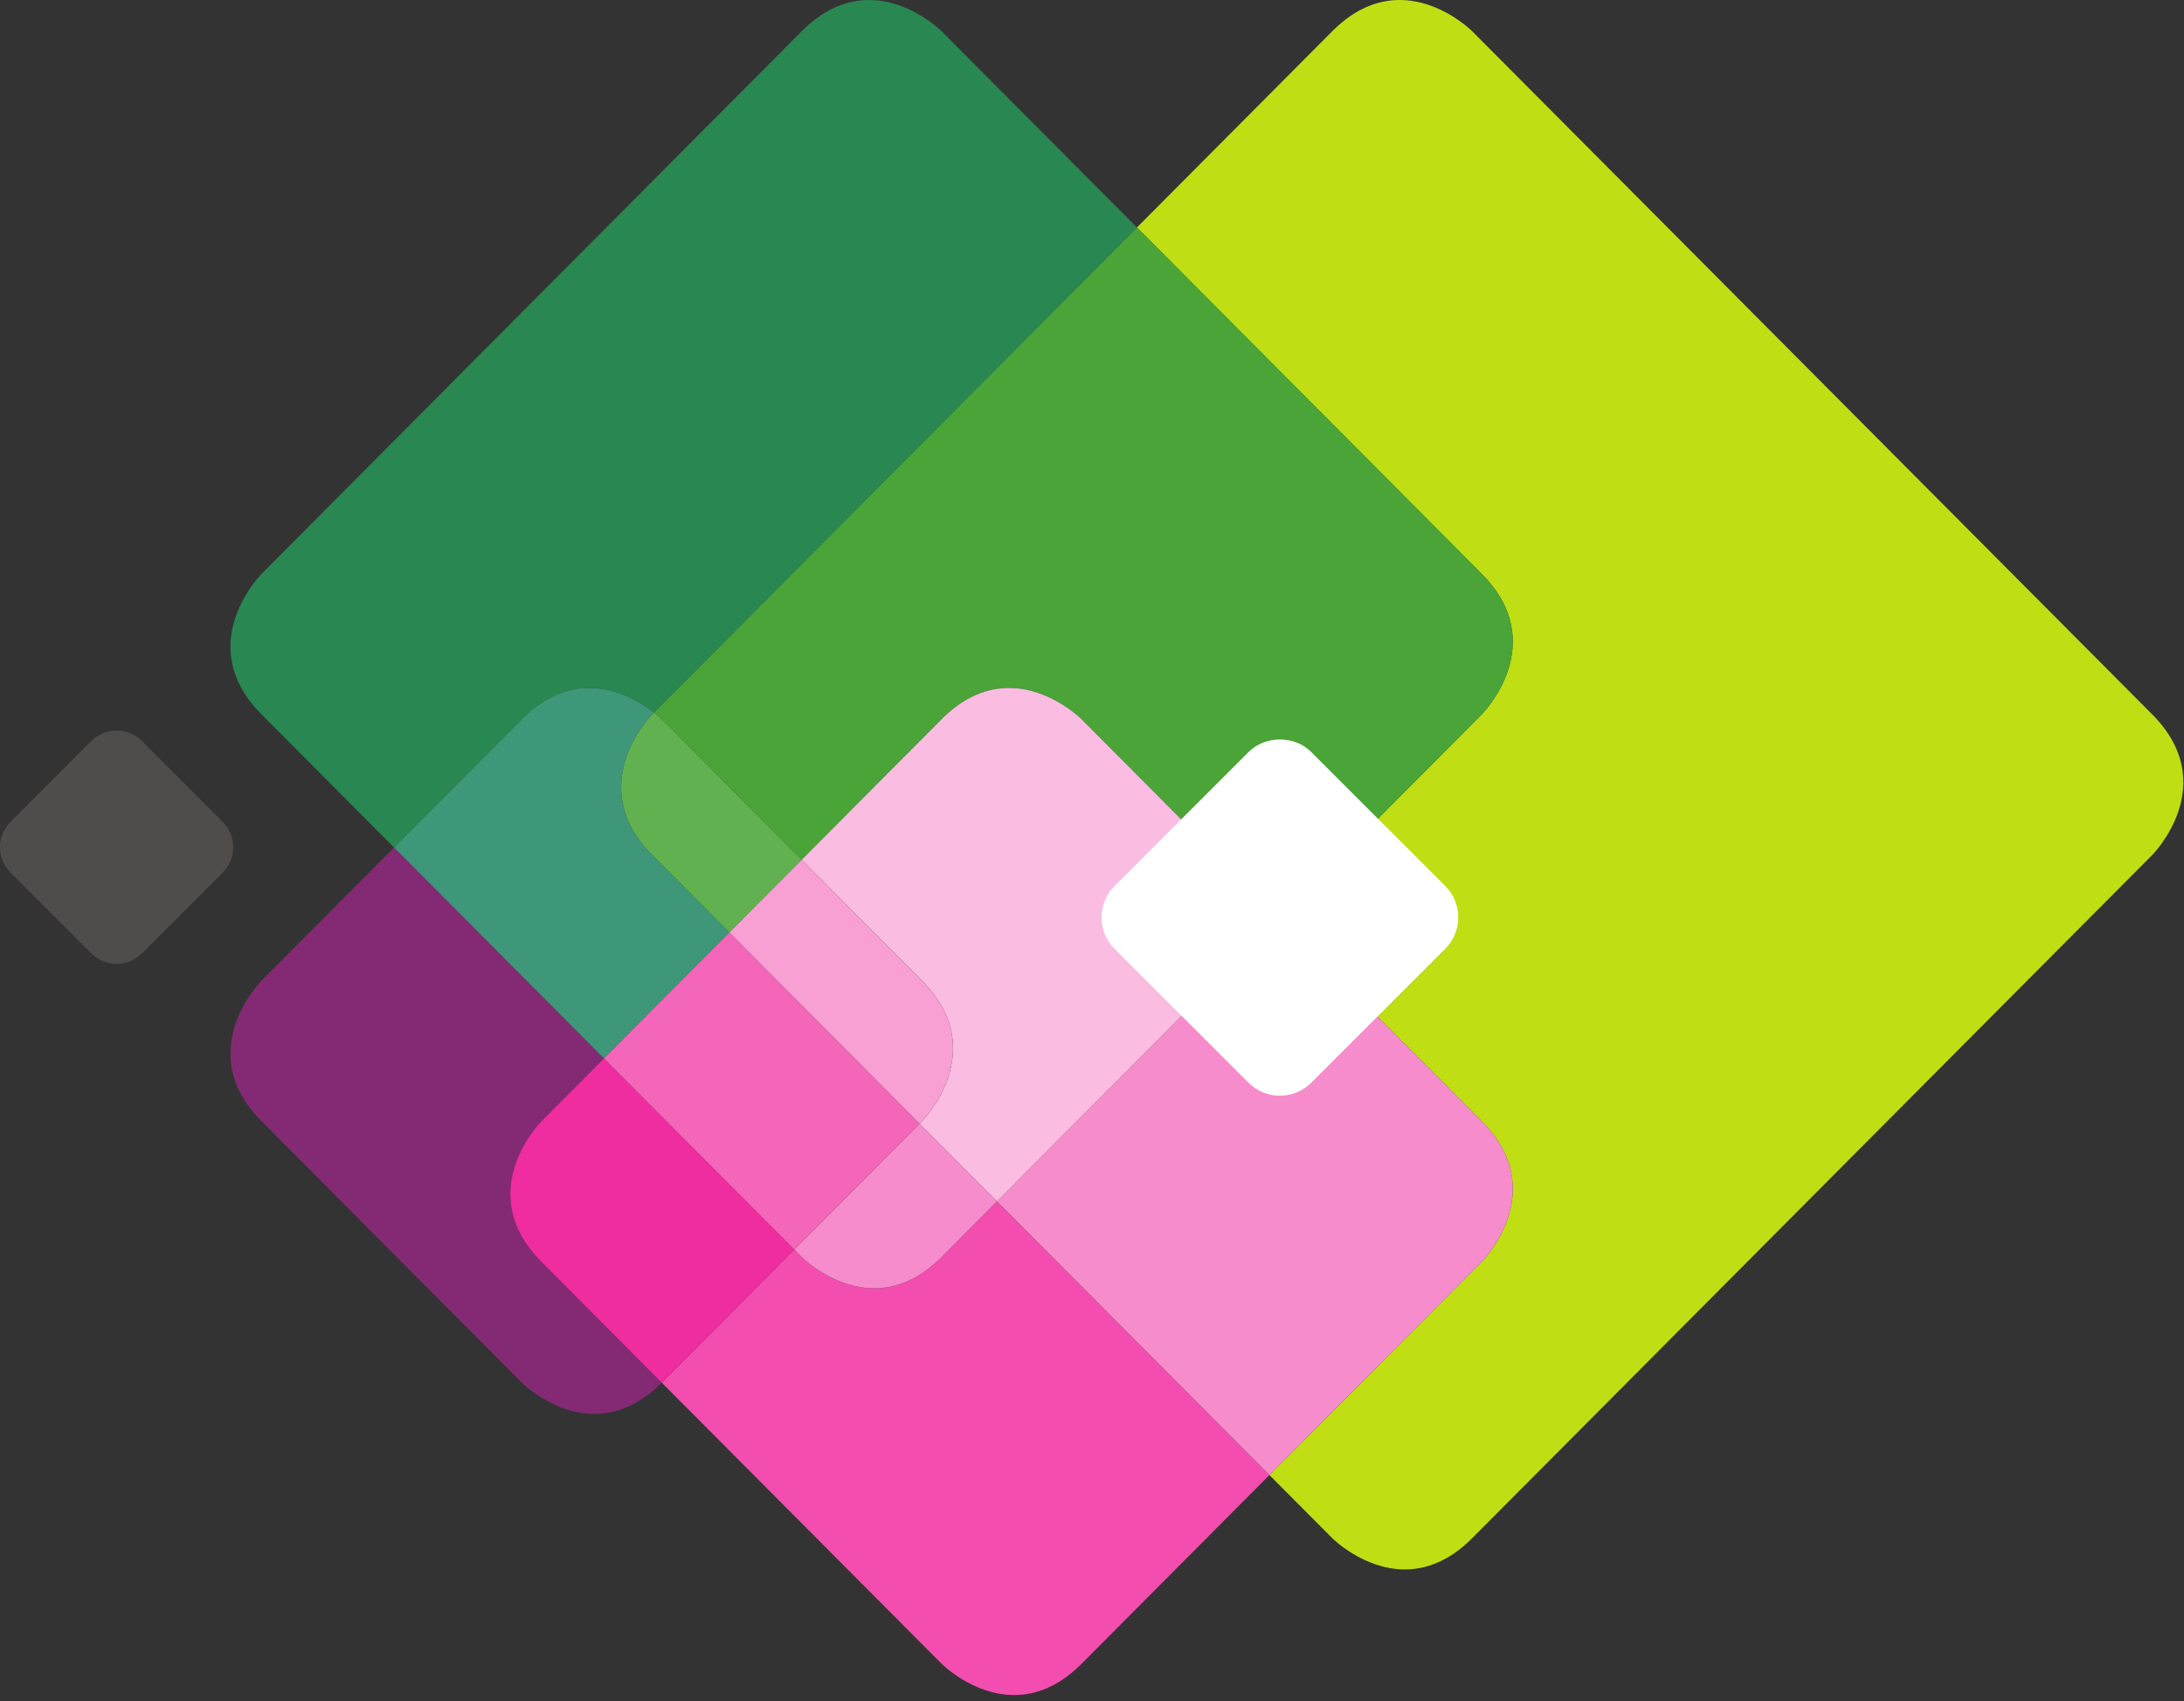
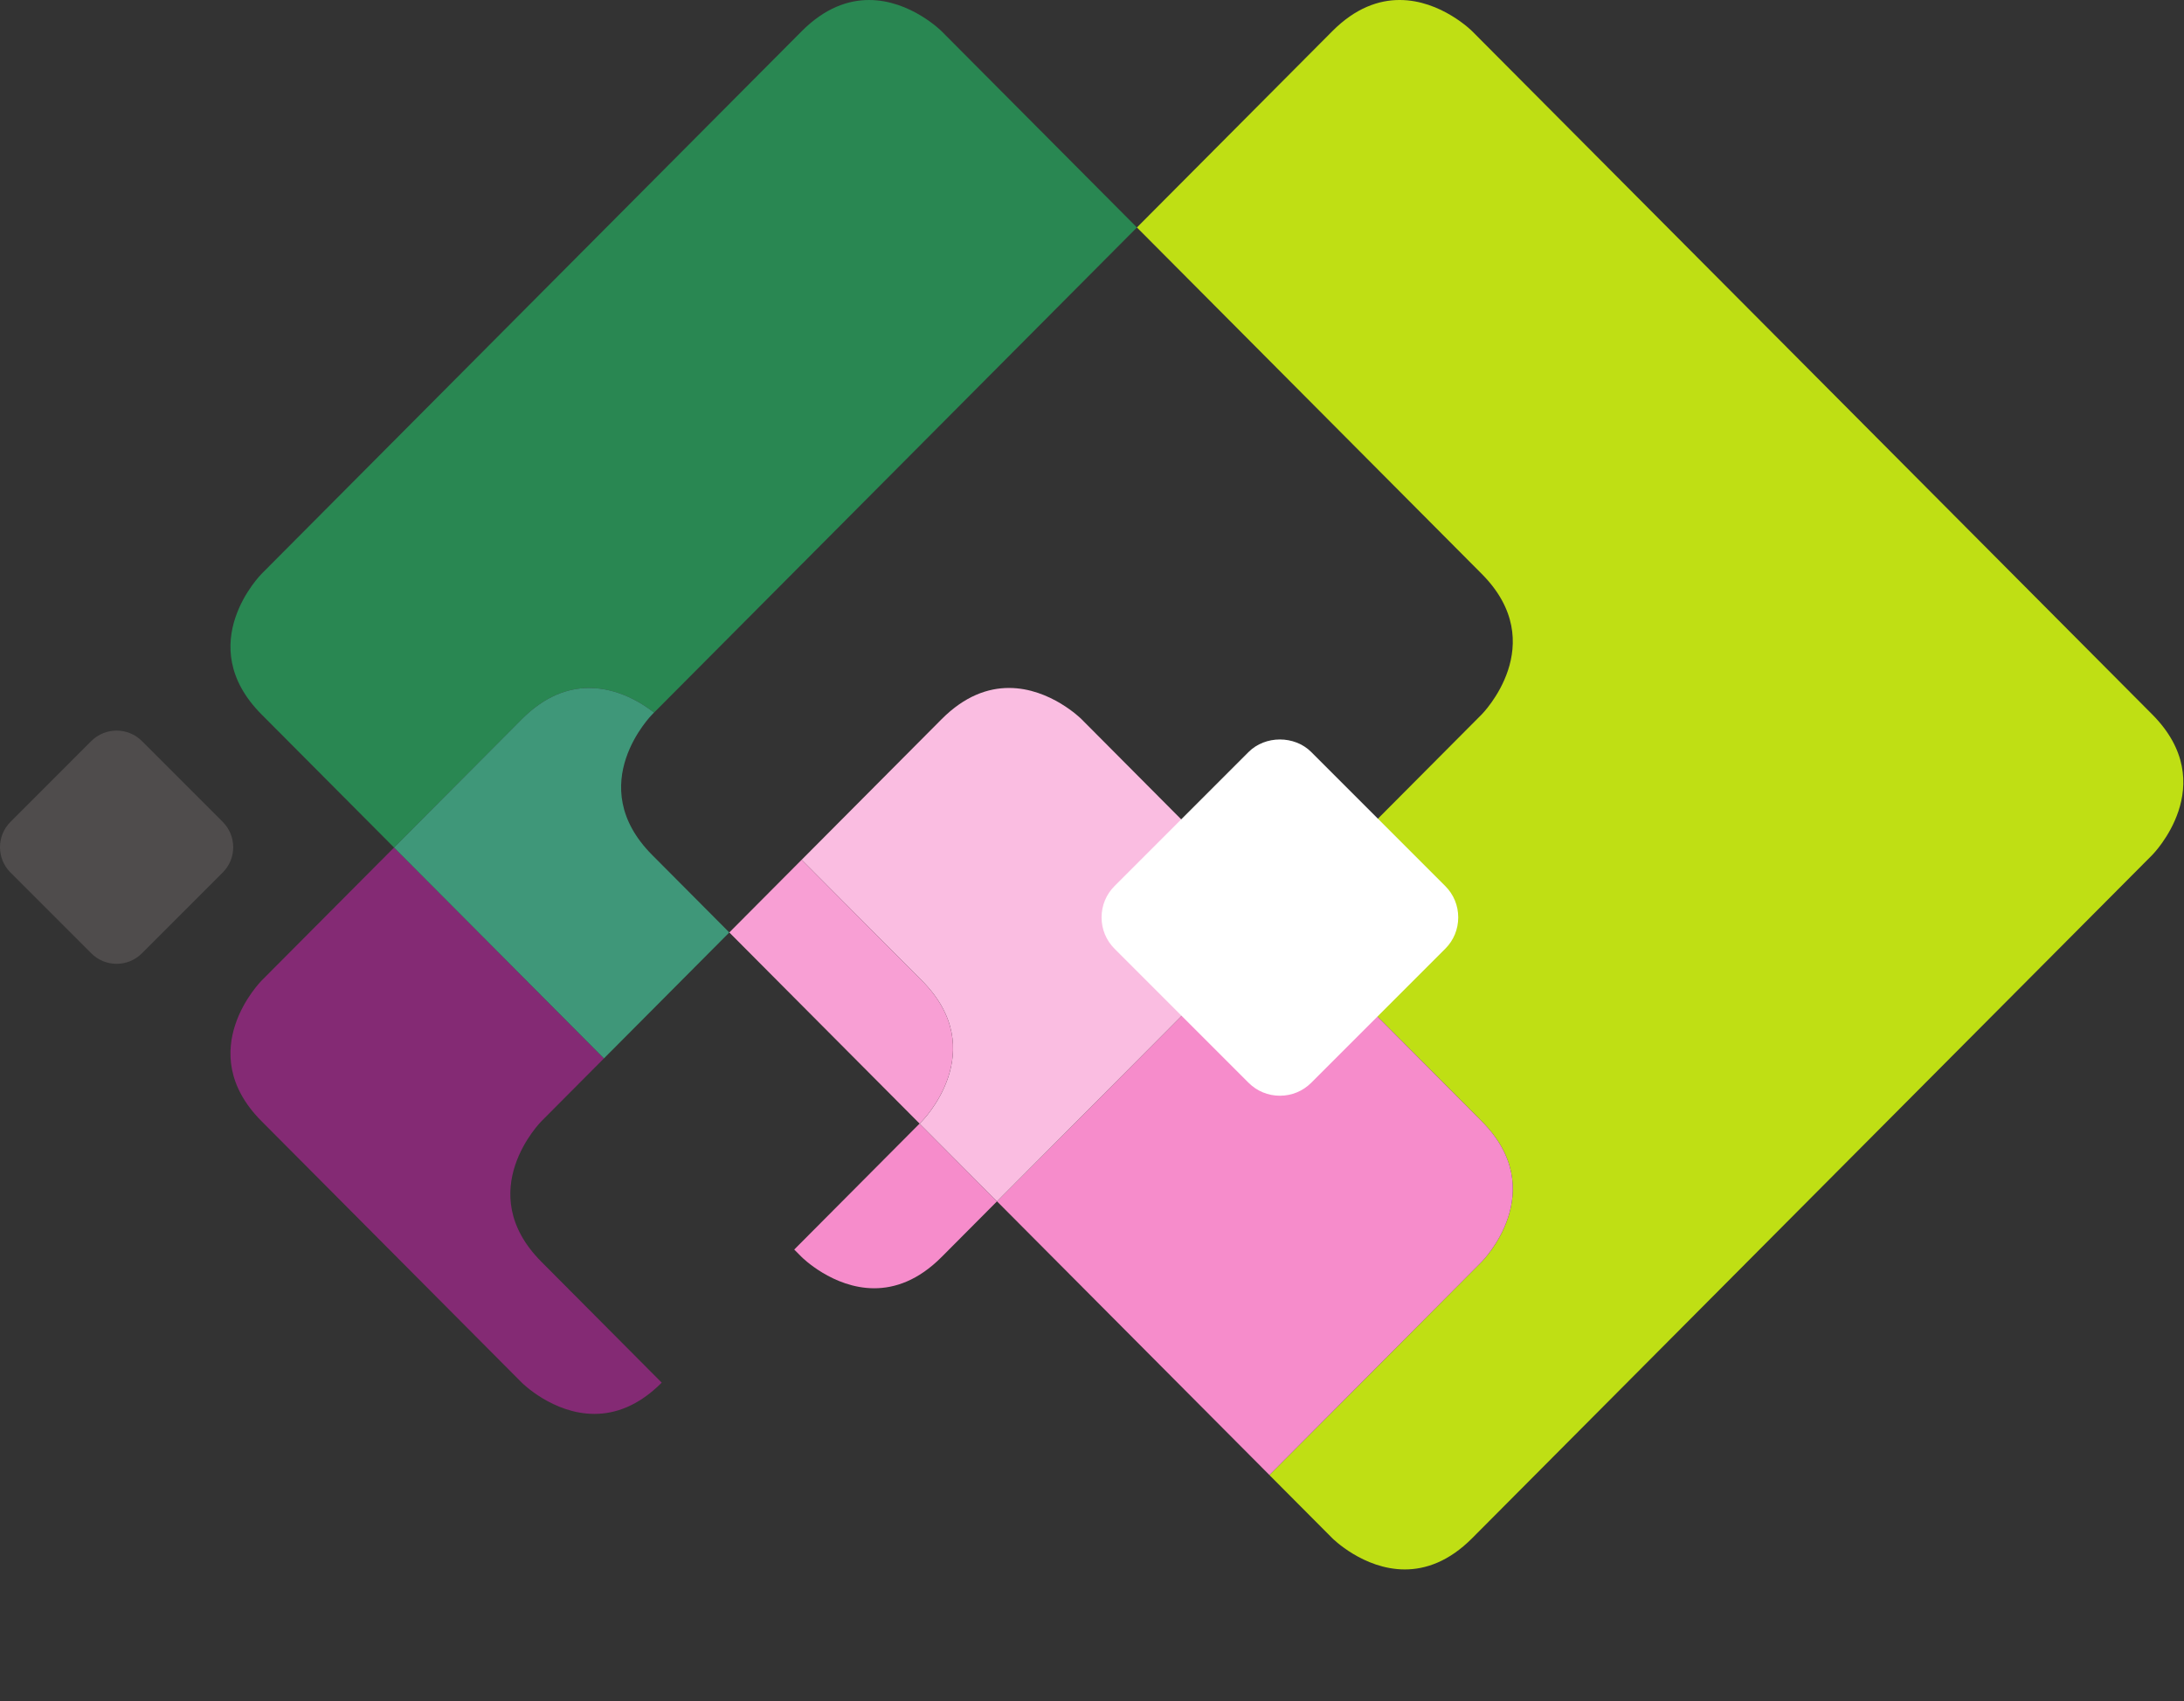
<svg xmlns="http://www.w3.org/2000/svg" width="312" height="243" viewBox="0 0 312 243" fill="none">
  <rect x="0" y="0" width="312" height="243" fill="#333333" stroke="none" />
  <path d="M16.656 137.68C15.289 137.68 14.003 137.146 13.037 136.18L1.497 124.64C-0.499 122.644 -0.499 119.398 1.497 117.402L13.037 105.863C15.033 103.865 18.281 103.865 20.276 105.863L31.815 117.402C32.782 118.368 33.315 119.654 33.315 121.021C33.315 122.388 32.782 123.675 31.815 124.64L20.276 136.18C19.31 137.146 18.023 137.68 16.656 137.68Z" fill="#4F4C4C" />
-   <path d="M144.882 242.137C138.96 242.135 134.519 237.674 134.519 237.674L94.535 197.511L113.464 178.496L114.527 179.562C114.527 179.562 118.969 184.026 124.891 184.026C127.853 184.026 131.184 182.91 134.516 179.562L142.43 171.613L181.348 210.709L154.506 237.674C151.174 241.021 147.843 242.137 144.882 242.137Z" fill="#F24DAF" />
  <path d="M56.295 121.07L37.364 102.054C27.369 92.015 37.364 81.975 37.364 81.975L114.525 4.463C117.857 1.117 121.187 0.001 124.149 0.001C130.071 0.001 134.515 4.463 134.515 4.463L162.419 32.495L93.436 101.793C91.765 100.482 88.331 98.275 84.167 98.275C81.205 98.275 77.874 99.39 74.543 102.738L56.295 121.07Z" fill="#298752" />
  <path d="M124.888 184.027C118.966 184.027 114.523 179.563 114.523 179.563L113.461 178.497L131.368 160.506L142.426 171.614L134.513 179.563C131.181 182.911 127.849 184.027 124.888 184.027Z" fill="#F68CCB" />
  <path d="M200.687 224.191C194.766 224.191 190.325 219.727 190.325 219.727L181.346 210.709L211.673 180.246C211.673 180.246 221.669 170.203 211.673 160.167L182.747 131.11L211.673 102.054C211.673 102.054 221.667 92.014 211.673 81.974L162.418 32.494L190.325 4.461C193.655 1.114 196.986 -0.001 199.947 -0.001C205.869 -0.001 210.311 4.461 210.311 4.461L307.462 102.055C317.457 112.096 307.462 122.135 307.462 122.135L210.311 219.727C206.979 223.075 203.649 224.191 200.687 224.191Z" fill="#BFDF14" />
  <path d="M181.348 210.707L142.43 171.611L182.75 131.109L211.675 160.166C221.671 170.202 211.675 180.245 211.675 180.245L181.348 210.707Z" fill="#F68CCB" />
-   <path d="M182.75 131.109L154.506 102.735C154.506 102.735 150.063 98.272 144.142 98.272C141.179 98.272 137.848 99.388 134.516 102.735L114.525 122.818L94.534 102.736C94.534 102.736 94.143 102.343 93.438 101.791L162.42 32.493L211.675 81.973C221.67 92.013 211.675 102.053 211.675 102.053L182.75 131.109Z" fill="#4AA438" />
  <path d="M142.428 171.613L131.37 160.506L131.71 160.164C131.71 160.164 141.704 150.123 131.71 140.084L114.523 122.819L134.515 102.736C137.847 99.389 141.177 98.273 144.14 98.273C150.061 98.273 154.504 102.736 154.504 102.736L182.748 131.111L142.428 171.613Z" fill="#FABDE1" />
  <path d="M84.905 201.973C78.983 201.971 74.542 197.51 74.542 197.51L37.365 160.162C27.368 150.121 37.365 140.082 37.365 140.082L56.293 121.067L86.279 151.19L77.344 160.166C77.344 160.166 67.35 170.202 77.344 180.245L94.532 197.51H94.531C91.199 200.857 87.867 201.973 84.905 201.973Z" fill="#842A74" />
-   <path d="M94.532 197.512L77.344 180.247C67.35 170.204 77.344 160.168 77.344 160.168L86.279 151.192L113.461 178.496L94.531 197.512" fill="#EF2CA0" />
  <path d="M86.279 151.191L56.293 121.069L74.541 102.737C77.873 99.389 81.203 98.274 84.165 98.274C88.329 98.274 91.763 100.481 93.434 101.791L93.171 102.055C93.171 102.055 83.176 112.096 93.171 122.135L104.187 133.201L86.279 151.191Z" fill="#3F9779" />
-   <path d="M113.463 178.496L86.281 151.192L104.19 133.201L131.37 160.506L113.463 178.496Z" fill="#F466BA" />
-   <path d="M104.189 133.199L93.173 122.133C83.178 112.094 93.173 102.054 93.173 102.054L93.436 101.79C94.141 102.342 94.532 102.735 94.532 102.735L114.523 122.817L104.189 133.199Z" fill="#62B151" />
  <path d="M131.368 160.504L104.188 133.2L114.522 122.817L131.709 140.083C141.702 150.121 131.709 160.162 131.709 160.162L131.368 160.504Z" fill="#F89FD4" />
  <path d="M182.843 156.523C181.15 156.523 179.559 155.865 178.363 154.669L159.223 135.529C158.026 134.333 157.367 132.741 157.367 131.048C157.367 129.354 158.026 127.763 159.223 126.568L178.363 107.427C180.755 105.034 184.931 105.034 187.323 107.427L206.463 126.568C207.661 127.763 208.319 129.354 208.319 131.048C208.319 132.741 207.661 134.333 206.463 135.529L187.323 154.669C186.127 155.865 184.537 156.523 182.843 156.523Z" fill="white" />
</svg>